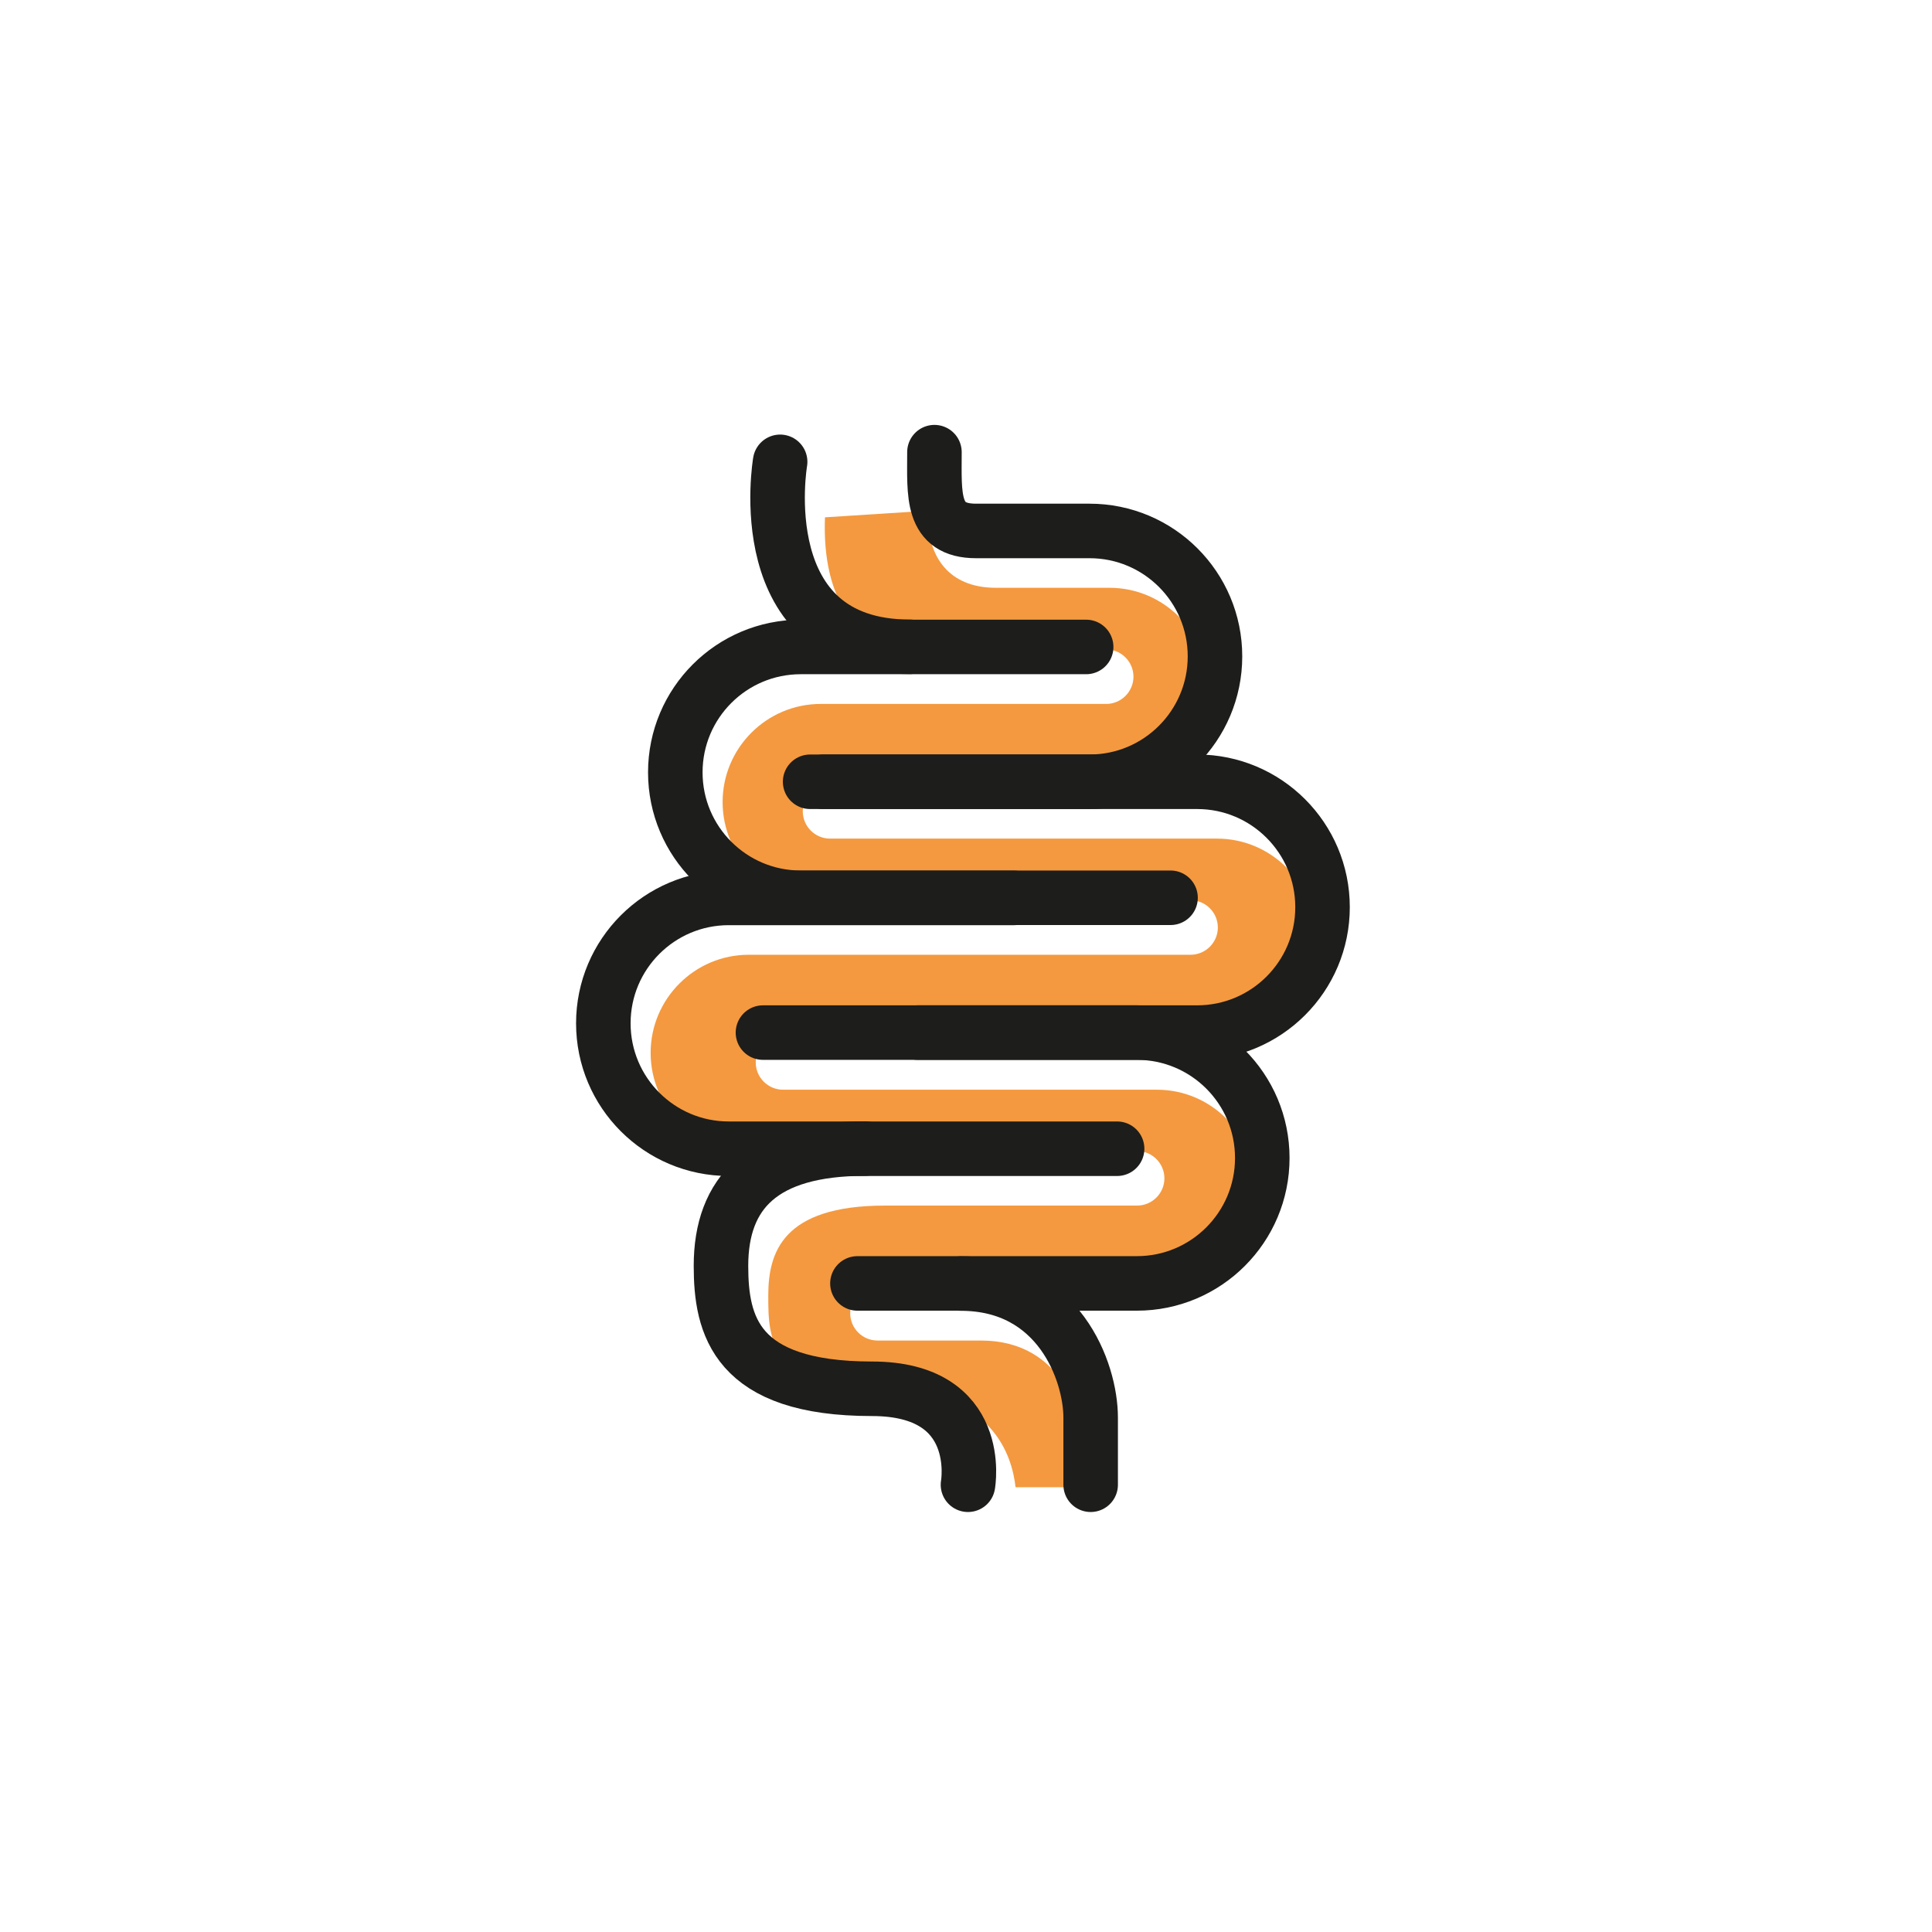
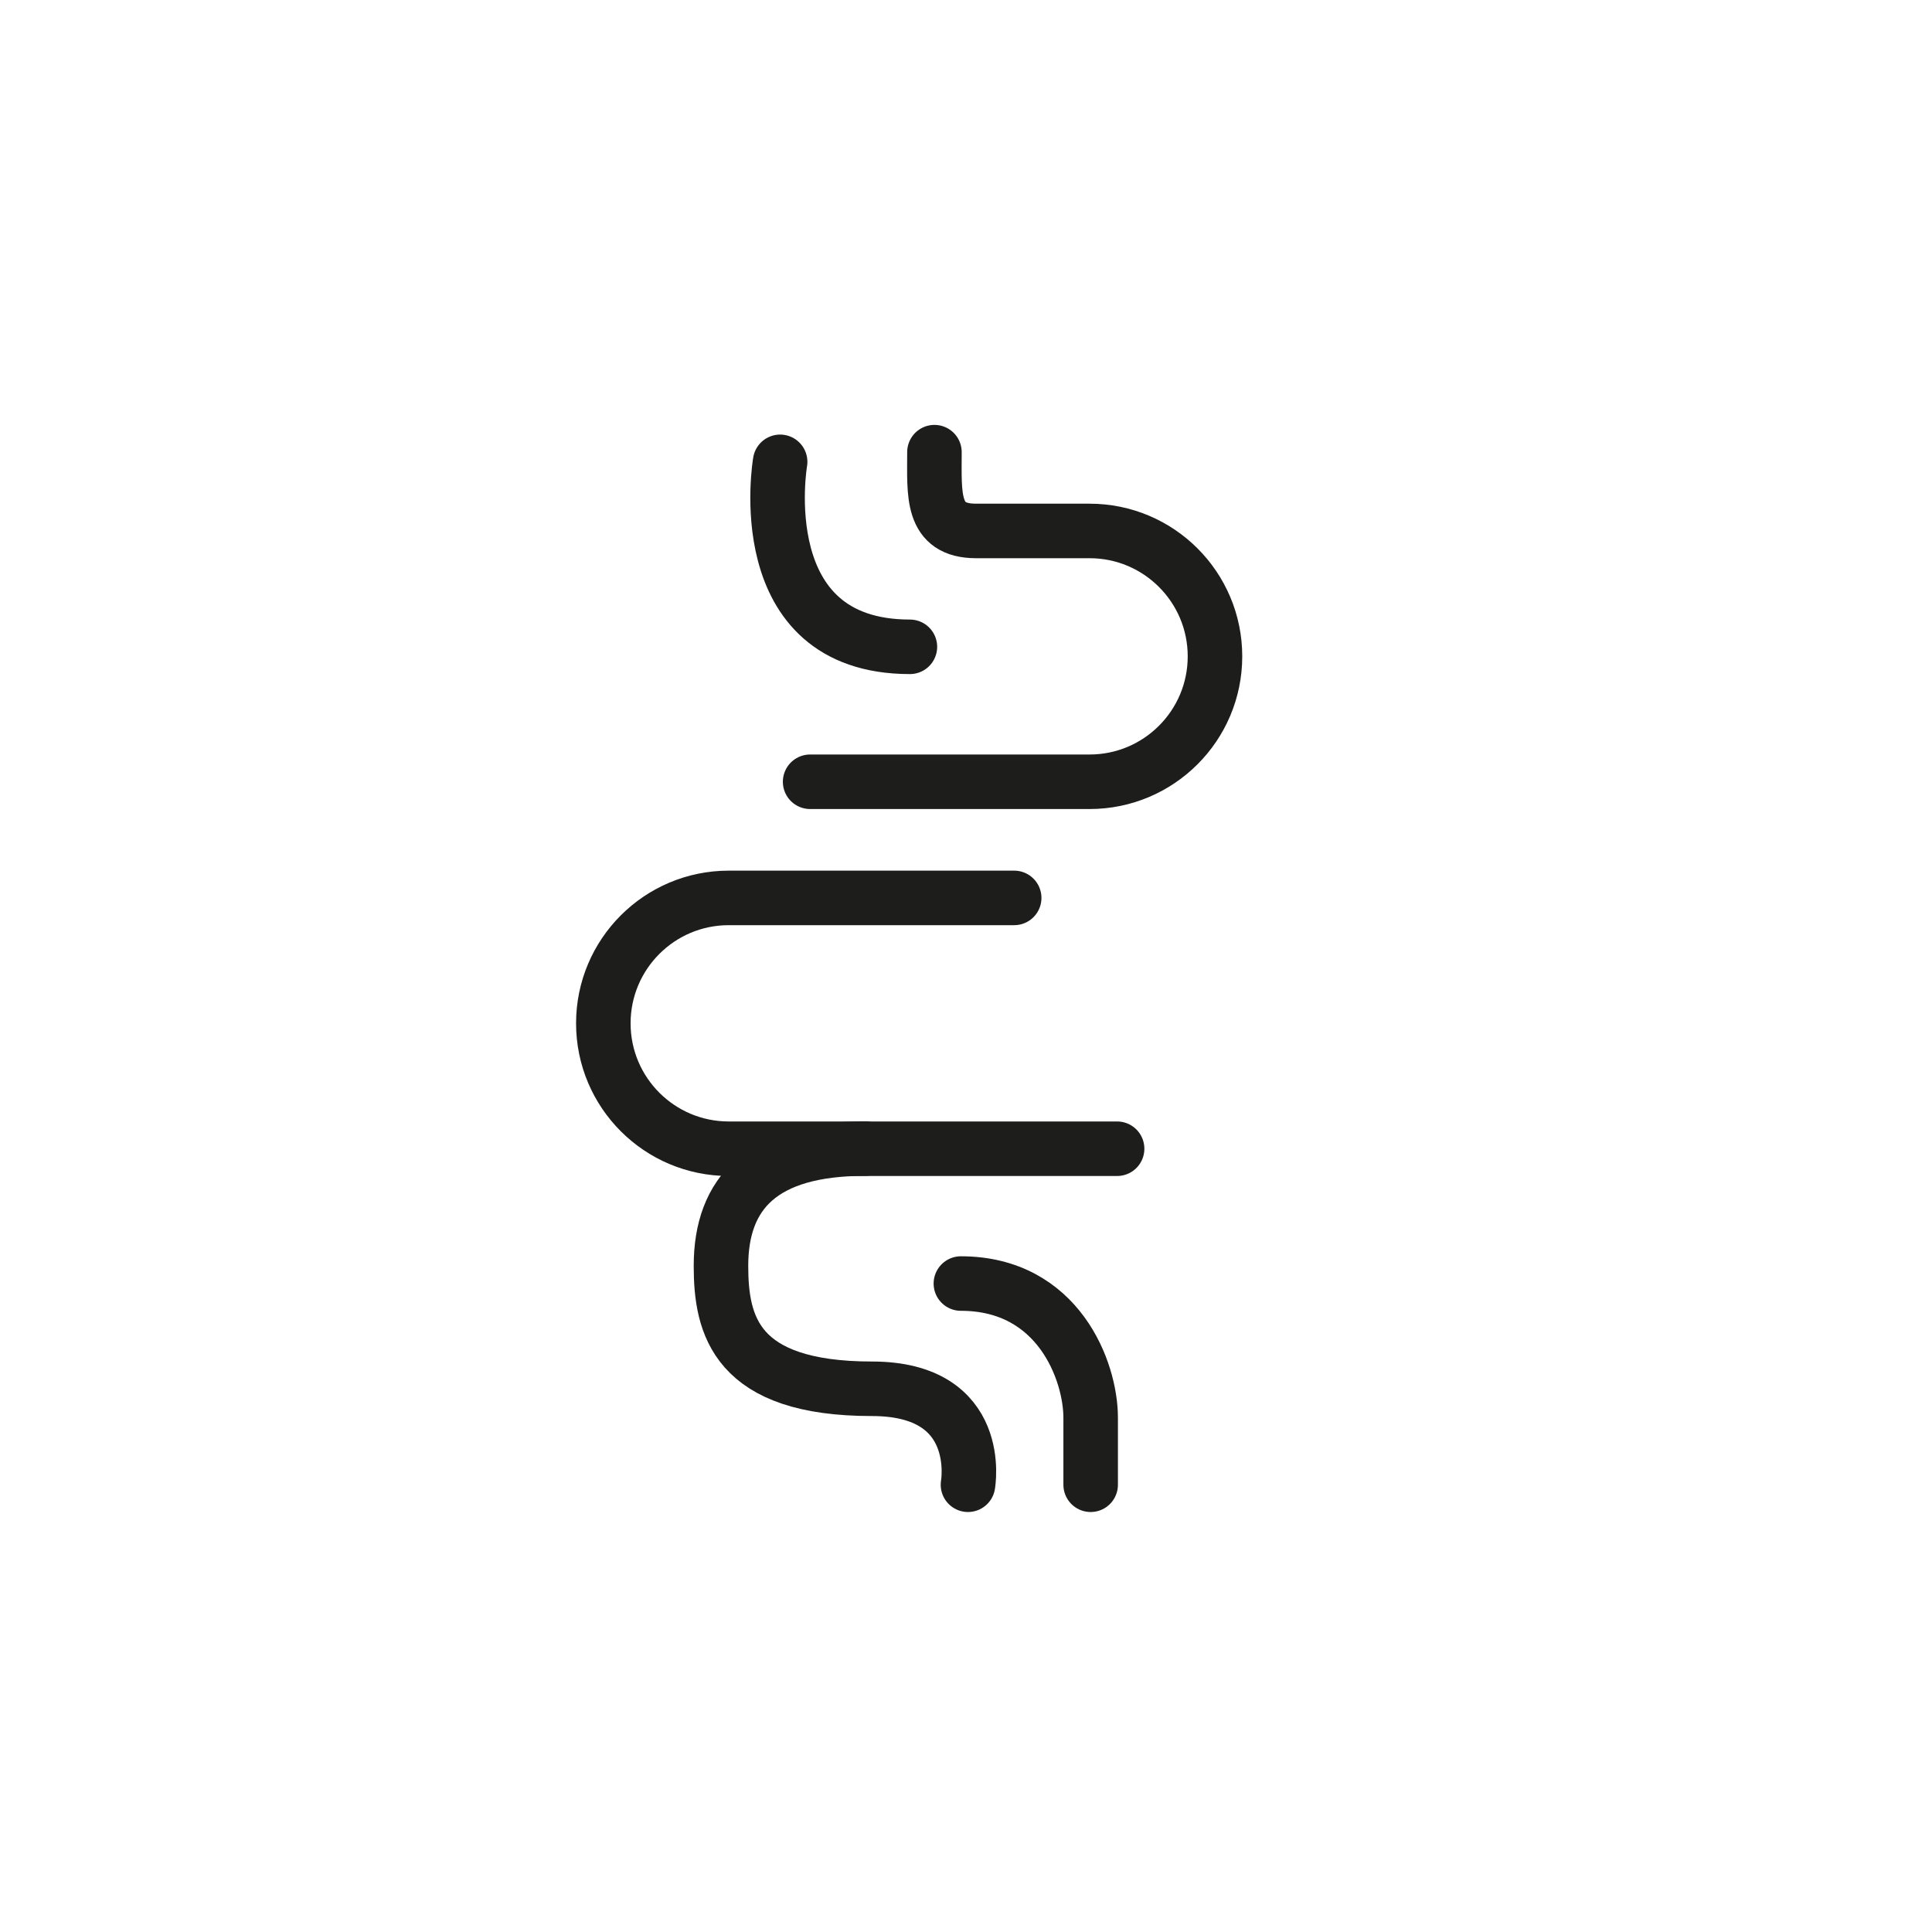
<svg xmlns="http://www.w3.org/2000/svg" id="Warstwa_1" version="1.1" viewBox="0 0 141.73 141.73">
  <defs>
    <style>
      .st0 {
        fill: #f4993f;
      }

      .st1 {
        fill: none;
        stroke: #1d1d1b;
        stroke-linecap: round;
        stroke-linejoin: round;
        stroke-width: 4px;
      }
    </style>
  </defs>
-   <path class="st0" d="M89.29,75.94h-31.85c-1.1,0-2,.9-2,2s.9,2,2,2h27.43c3.97,0,7.2,3.23,7.2,7.2s-3.23,7.2-7.2,7.2h-20.5c-1.1,0-2,.9-2,2s.9,2,2,2h7.59c6.14,0,7.52,5.8,7.52,7.84v2.92h-4.98c-.14-1.25-.57-2.81-1.71-4.17-1.59-1.9-4.06-2.87-7.35-2.87-9.08,0-9.08-3.89-9.08-7.02s1.02-6.6,8.57-6.6h18.49c1.1,0,2-.9,2-2s-.9-2-2-2h-28.49c-3.97,0-7.2-3.23-7.2-7.2s3.23-7.2,7.2-7.2h32.41c1.1,0,2-.9,2-2s-.9-2-2-2h-27.13c-3.97,0-7.2-3.23-7.2-7.2s3.23-7.2,7.2-7.2h20.94c1.1,0,2-.9,2-2s-.9-2-2-2h-12.94c-2.61,0-4.49-.73-5.76-2.23-1.84-2.18-2.01-5.52-1.93-7.46l7.49-.48c.05,1.63.31,3.19,1.44,4.34.87.87,2.08,1.31,3.61,1.31h8.33c3.97,0,7.2,3.23,7.2,7.2s-3.23,7.2-7.2,7.2h-20.5c-1.1,0-2,.9-2,2s.9,2,2,2h28.39c3.97,0,7.2,3.23,7.2,7.2s-3.23,7.2-7.2,7.2Z" />
  <g>
-     <path class="st1" d="M85.87,65.86h-27.13c-5.08,0-9.2-4.12-9.2-9.2h0c0-5.08,4.12-9.2,9.2-9.2h20.94" />
    <path class="st1" d="M81.95,84.27h-28.49c-5.08,0-9.2-4.12-9.2-9.2h0c0-5.08,4.12-9.2,9.2-9.2h20.94" />
-     <path class="st1" d="M55.97,75.75h27.43c5.08,0,9.2,4.12,9.2,9.2h0c0,5.08-4.12,9.2-9.2,9.2h-20.5" />
-     <path class="st1" d="M60.39,57.35h27.43c5.08,0,9.2,4.12,9.2,9.2h0c0,5.08-4.12,9.2-9.2,9.2h-20.5" />
    <path class="st1" d="M59.43,57.35h20.5c5.08,0,9.2-4.12,9.2-9.2h0c0-5.08-4.12-9.2-9.2-9.2h-8.33c-3.32,0-3.05-2.68-3.05-5.78" />
    <path class="st1" d="M80.01,108.92v-4.92c0-3.41-2.36-9.84-9.52-9.84" />
    <path class="st1" d="M71.01,108.92s1.26-7.04-7.04-7.04c-10.03,0-11.08-4.68-11.08-9.02,0-5.35,3.02-8.6,10.57-8.6" />
    <path class="st1" d="M57.23,33.88s-2.34,13.57,9.52,13.57" />
  </g>
</svg>